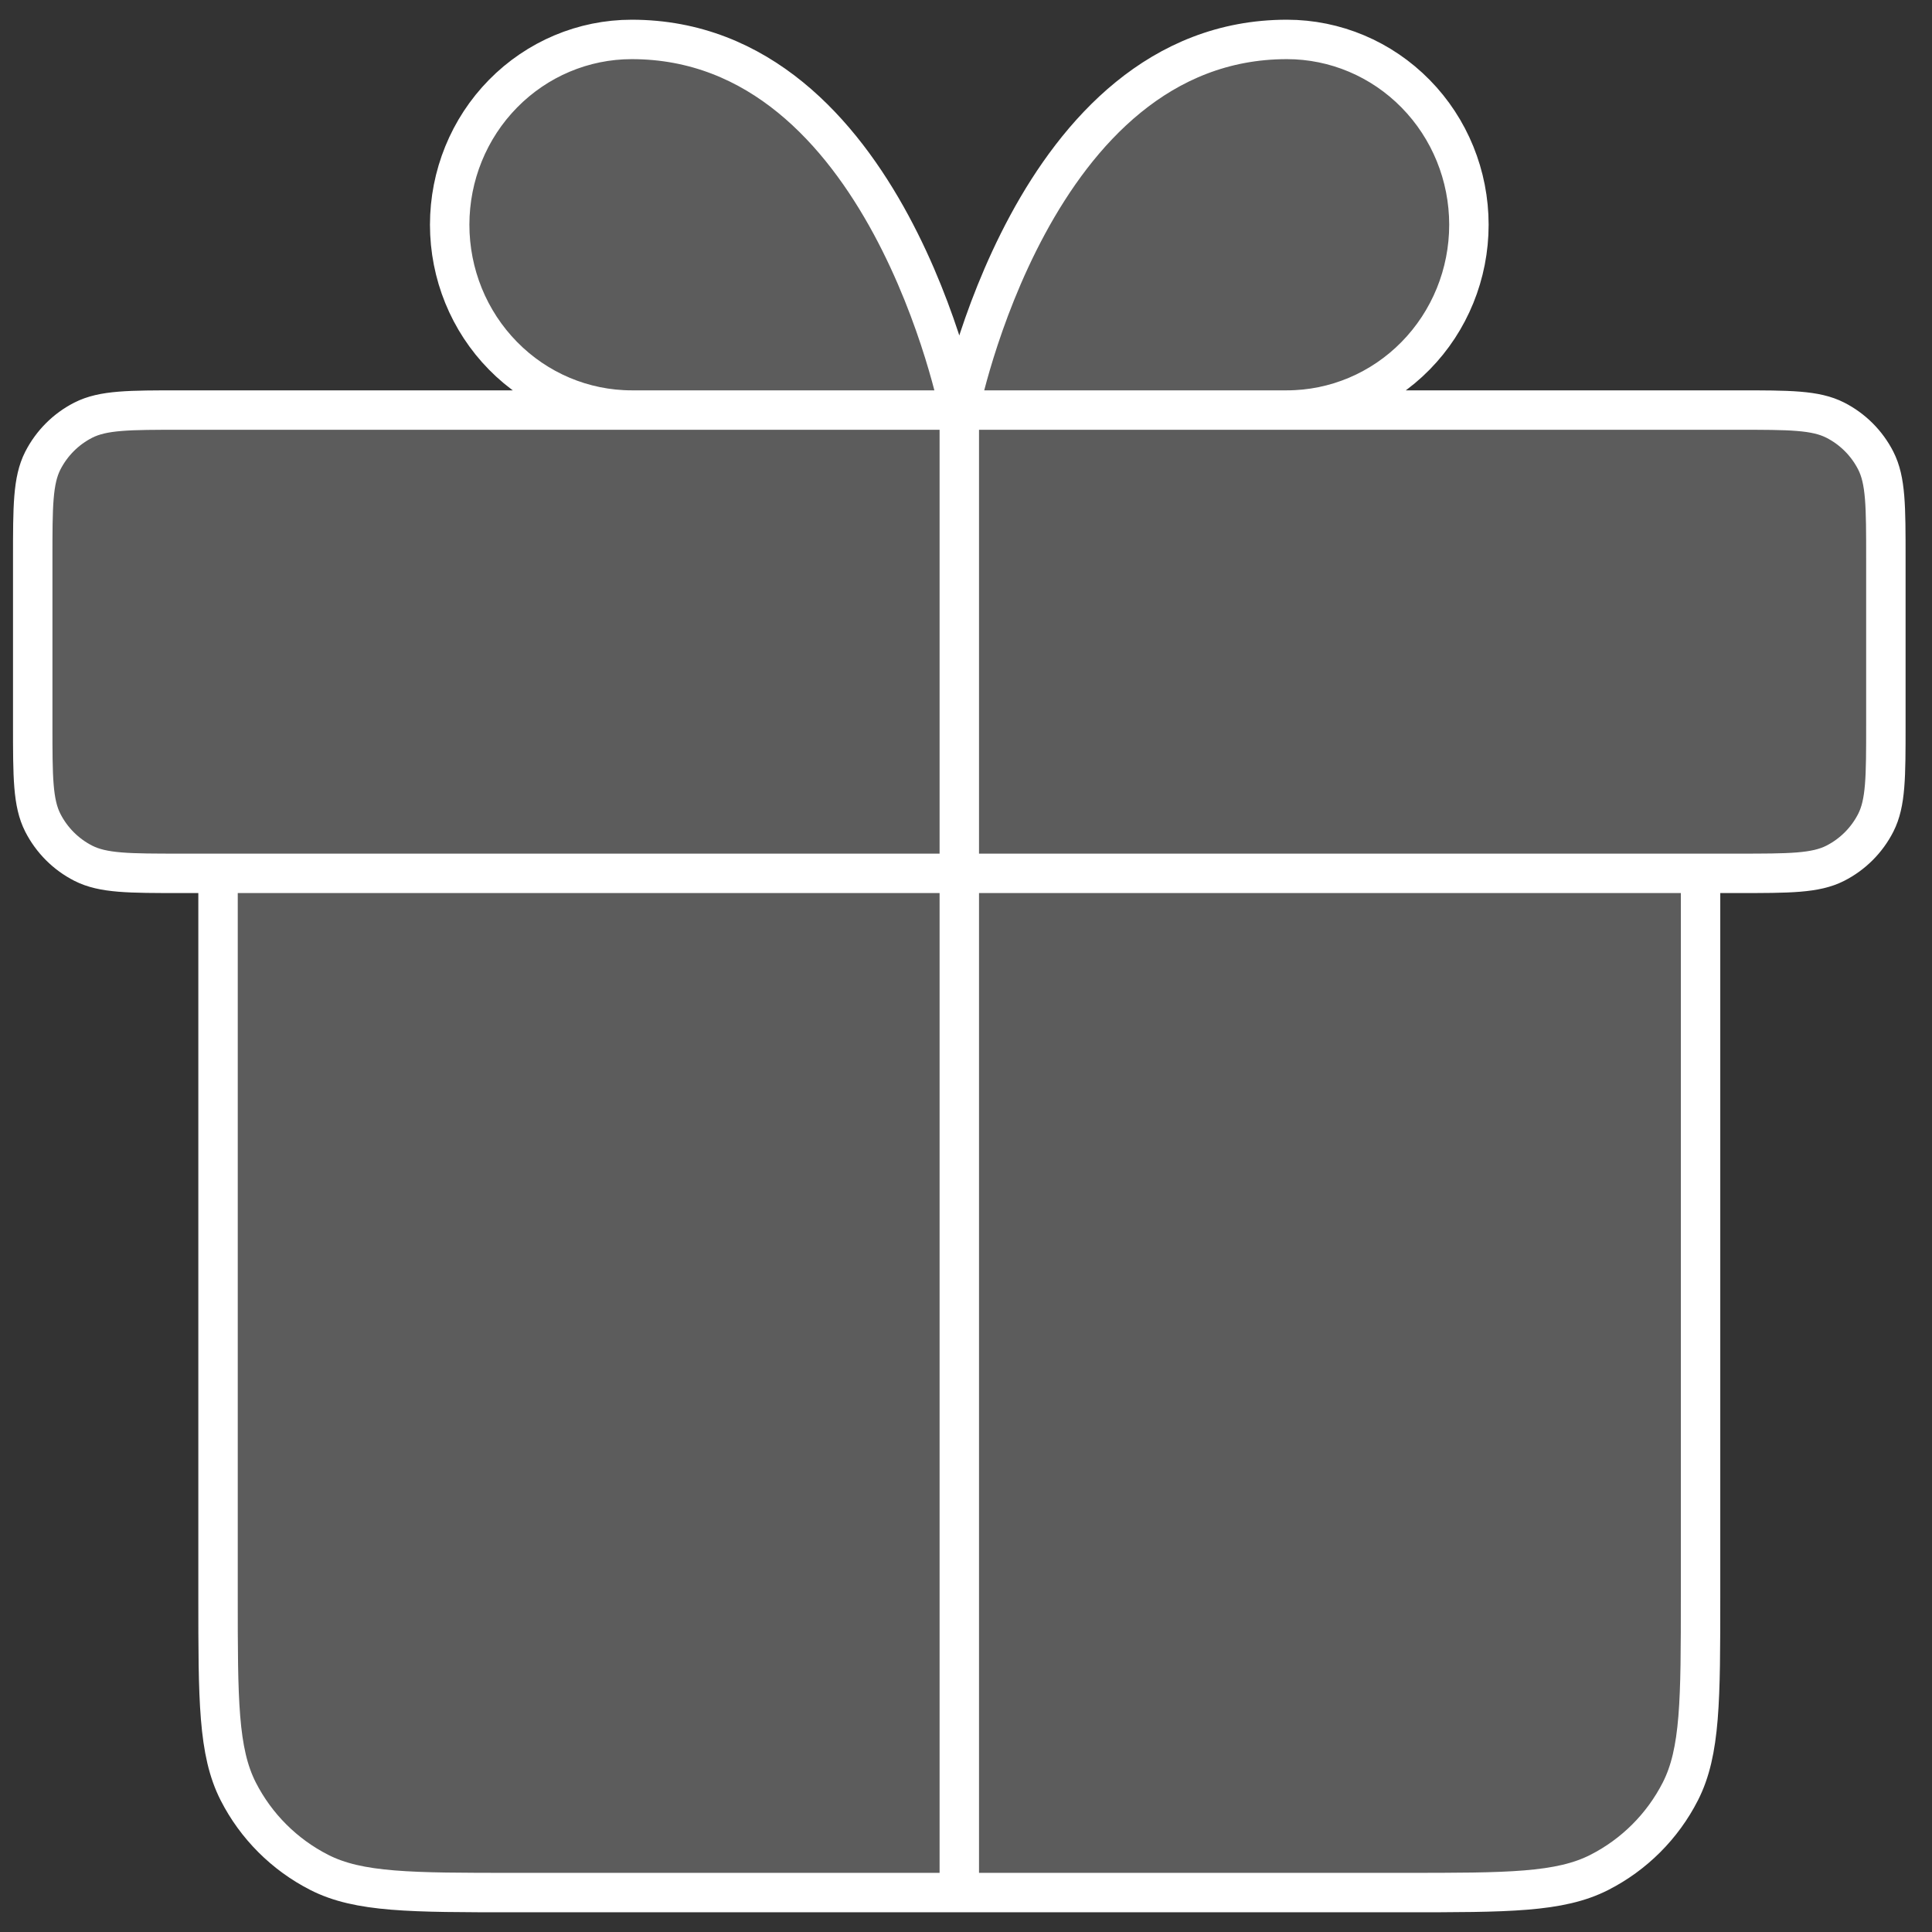
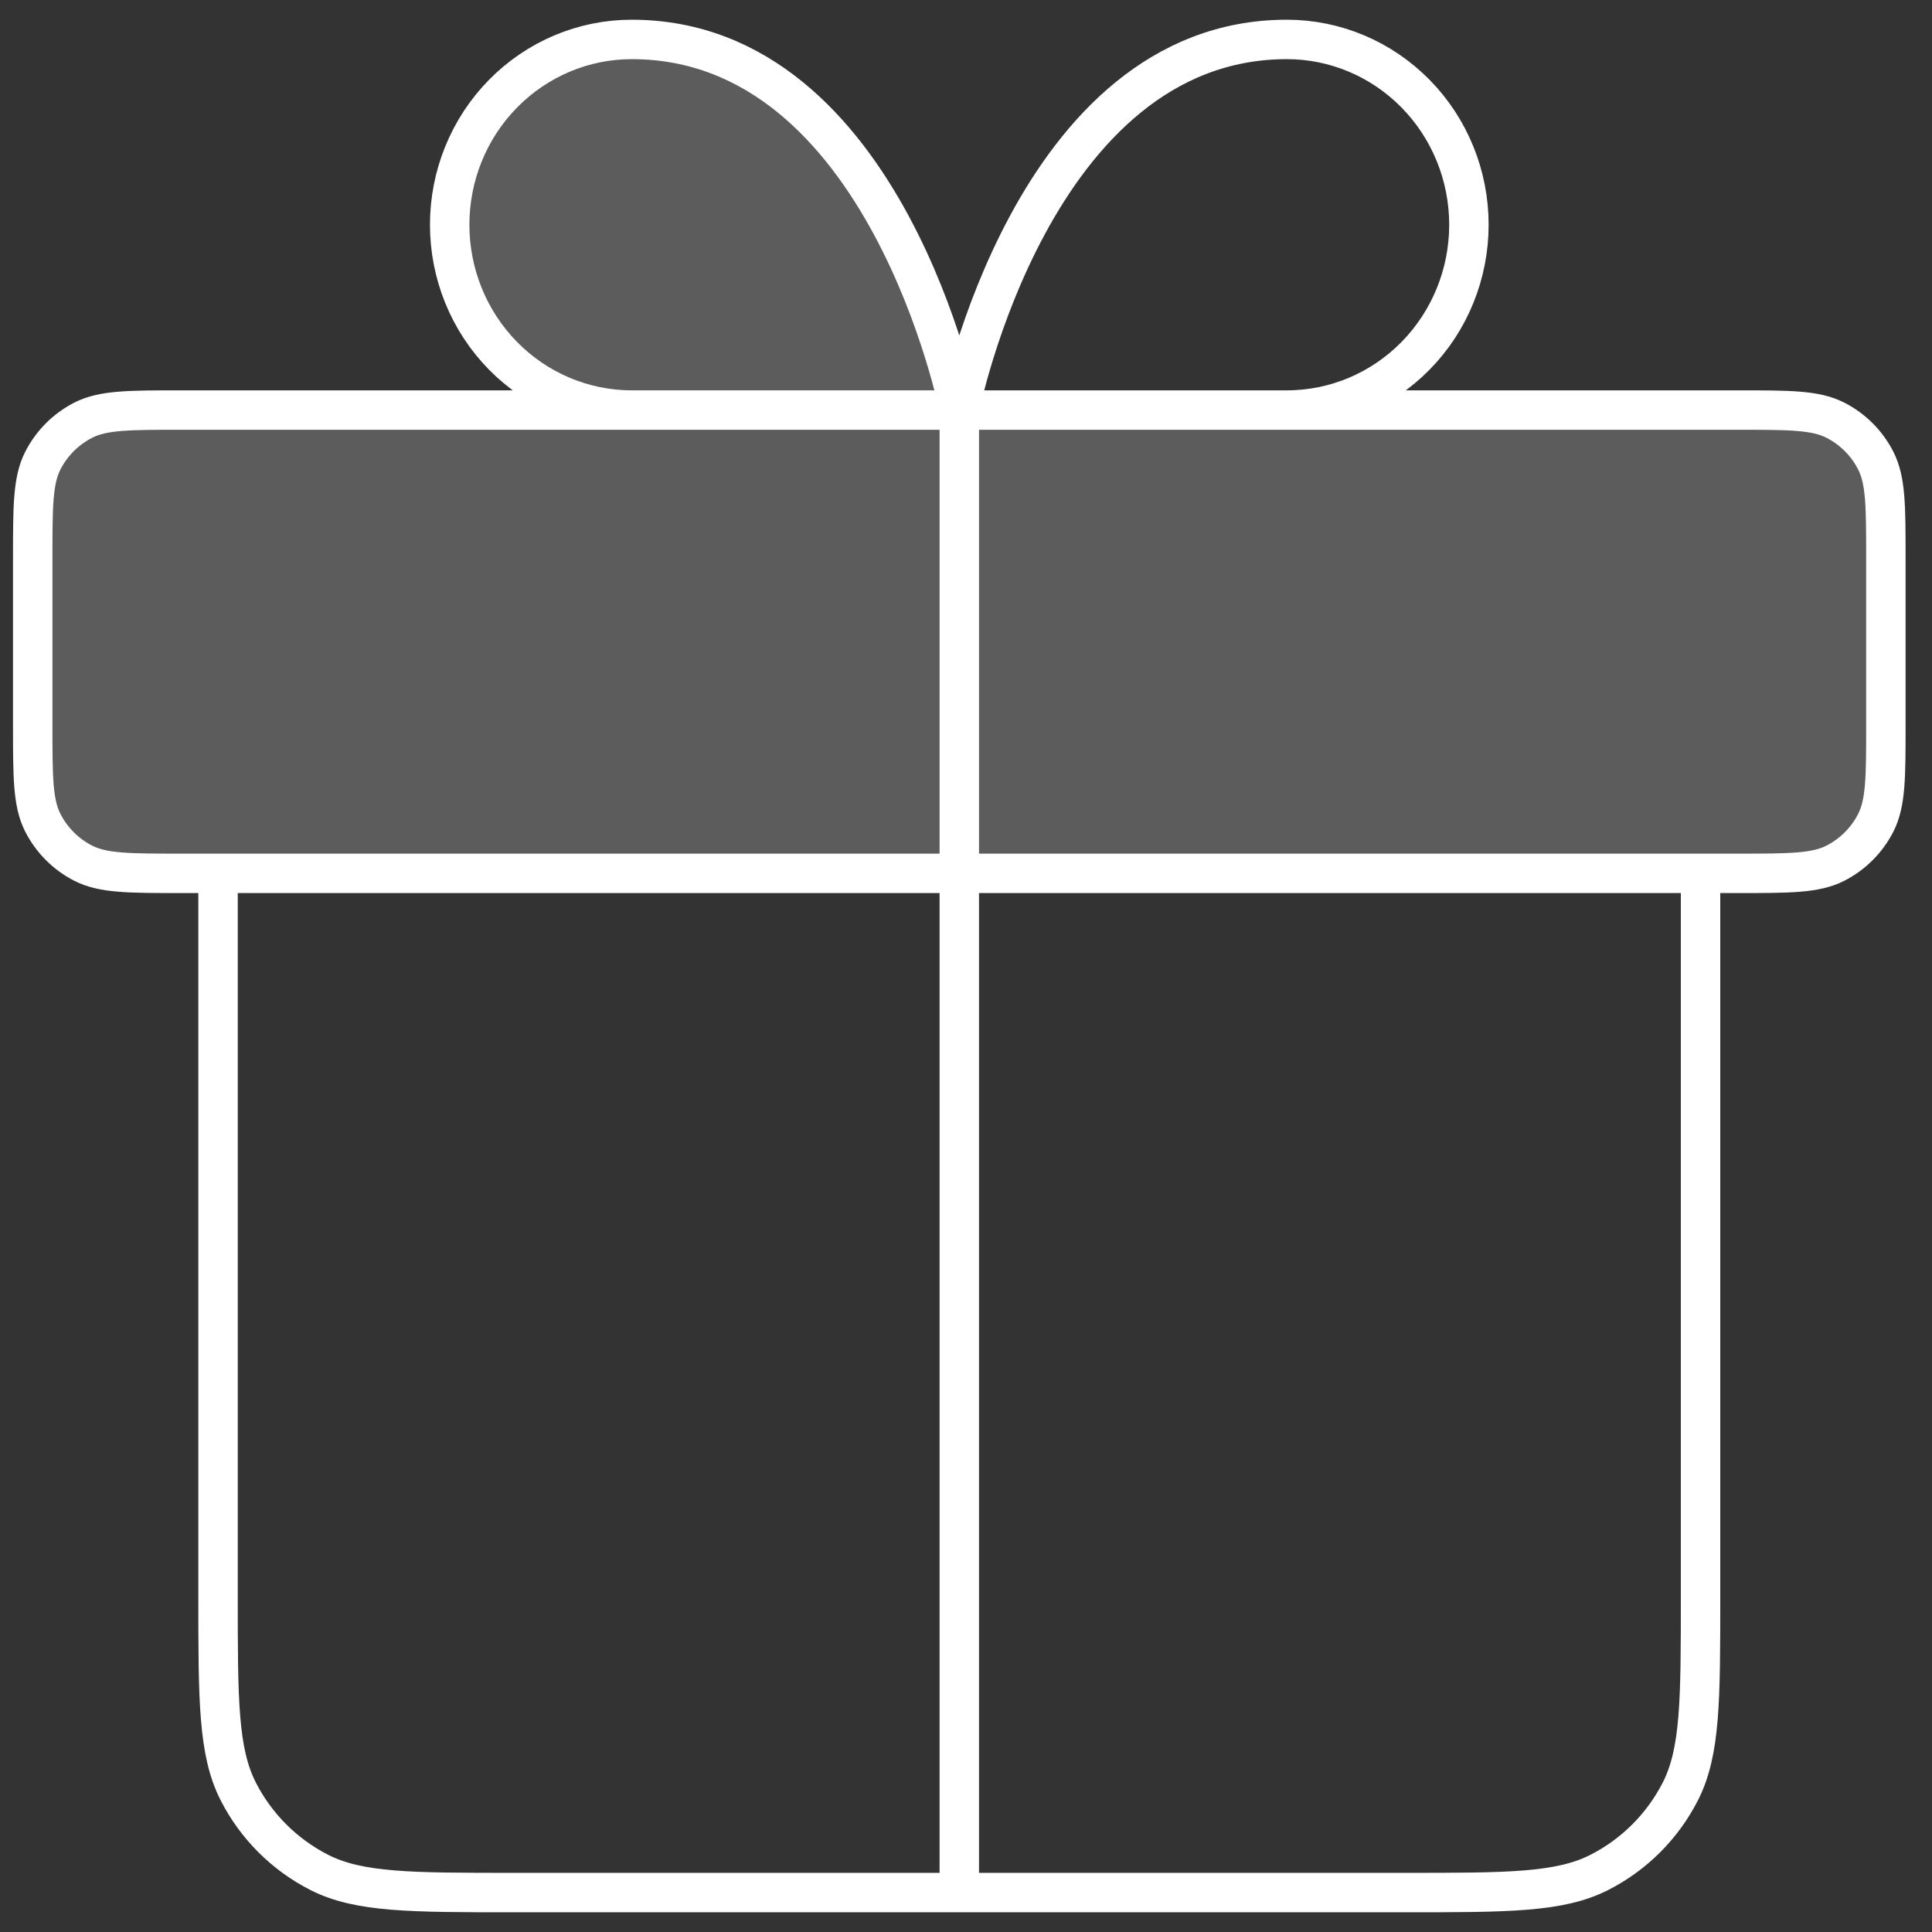
<svg xmlns="http://www.w3.org/2000/svg" width="49" height="49" viewBox="0 0 49 49" fill="none">
  <rect x="0" y="0" width="49" height="49" fill="#333333" stroke="none" />
-   <path d="M13.4 48L35.6 48C38.19 48 39.485 48 40.475 47.478C41.345 47.018 42.053 46.285 42.496 45.383C43 44.358 43 43.017 43 40.333V22H6V40.333C6 43.017 6 44.358 6.504 45.383C6.948 46.285 7.655 47.018 8.525 47.478C9.515 48 10.81 48 13.4 48H13.4Z" fill="white" fill-opacity="0.2" />
  <path d="M24.33 10.4H16.021C14.797 10.4 13.623 9.905 12.757 9.023C11.891 8.142 11.405 6.947 11.405 5.7C11.405 4.453 11.891 3.258 12.757 2.377C13.623 1.495 14.797 1 16.021 1C22.484 1 24.33 10.4 24.33 10.4Z" fill="white" fill-opacity="0.2" />
-   <path d="M24.33 10.4H32.639C33.863 10.4 35.037 9.905 35.903 9.023C36.769 8.142 37.255 6.947 37.255 5.7C37.255 4.453 36.769 3.258 35.903 2.377C35.037 1.495 33.863 1 32.639 1C26.177 1 24.33 10.4 24.33 10.4Z" fill="white" fill-opacity="0.2" />
  <path d="M44.07 22.15C45.386 22.15 46.044 22.15 46.547 21.894C46.989 21.669 47.349 21.309 47.574 20.867C47.83 20.364 47.83 19.706 47.83 18.39V14.16C47.83 12.844 47.83 12.186 47.574 11.683C47.349 11.241 46.989 10.881 46.547 10.656C46.044 10.4 45.386 10.4 44.07 10.4L4.59 10.4C3.274 10.4 2.616 10.4 2.113 10.656C1.671 10.881 1.312 11.241 1.086 11.683C0.83 12.186 0.83 12.844 0.83 14.16L0.83 18.39C0.83 19.706 0.83 20.364 1.086 20.867C1.312 21.309 1.671 21.669 2.113 21.894C2.616 22.15 3.274 22.15 4.59 22.15L44.07 22.15Z" fill="white" fill-opacity="0.2" />
  <path d="M24.33 10.4V48M24.33 10.4H16.021C14.797 10.4 13.623 9.905 12.757 9.023C11.891 8.142 11.405 6.947 11.405 5.7C11.405 4.453 11.891 3.258 12.757 2.377C13.623 1.495 14.797 1 16.021 1C22.484 1 24.33 10.4 24.33 10.4ZM24.33 10.4H32.639C33.863 10.4 35.037 9.905 35.903 9.023C36.769 8.142 37.255 6.947 37.255 5.7C37.255 4.453 36.769 3.258 35.903 2.377C35.037 1.495 33.863 1 32.639 1C26.177 1 24.33 10.4 24.33 10.4ZM43.13 22.15V40.48C43.13 43.112 43.13 44.428 42.618 45.434C42.167 46.318 41.448 47.037 40.564 47.488C39.558 48 38.242 48 35.61 48L13.05 48C10.418 48 9.102 48 8.096 47.488C7.212 47.037 6.493 46.318 6.042 45.434C5.53 44.428 5.53 43.112 5.53 40.48V22.15M0.83 14.16L0.83 18.39C0.83 19.706 0.83 20.364 1.086 20.867C1.312 21.309 1.671 21.669 2.113 21.894C2.616 22.15 3.274 22.15 4.59 22.15L44.07 22.15C45.386 22.15 46.044 22.15 46.547 21.894C46.989 21.669 47.349 21.309 47.574 20.867C47.83 20.364 47.83 19.706 47.83 18.39V14.16C47.83 12.844 47.83 12.186 47.574 11.683C47.349 11.241 46.989 10.881 46.547 10.656C46.044 10.4 45.386 10.4 44.07 10.4L4.59 10.4C3.274 10.4 2.616 10.4 2.113 10.656C1.671 10.881 1.312 11.241 1.086 11.683C0.83 12.186 0.83 12.844 0.83 14.16Z" stroke="white" stroke-linecap="round" stroke-linejoin="round" />
</svg>